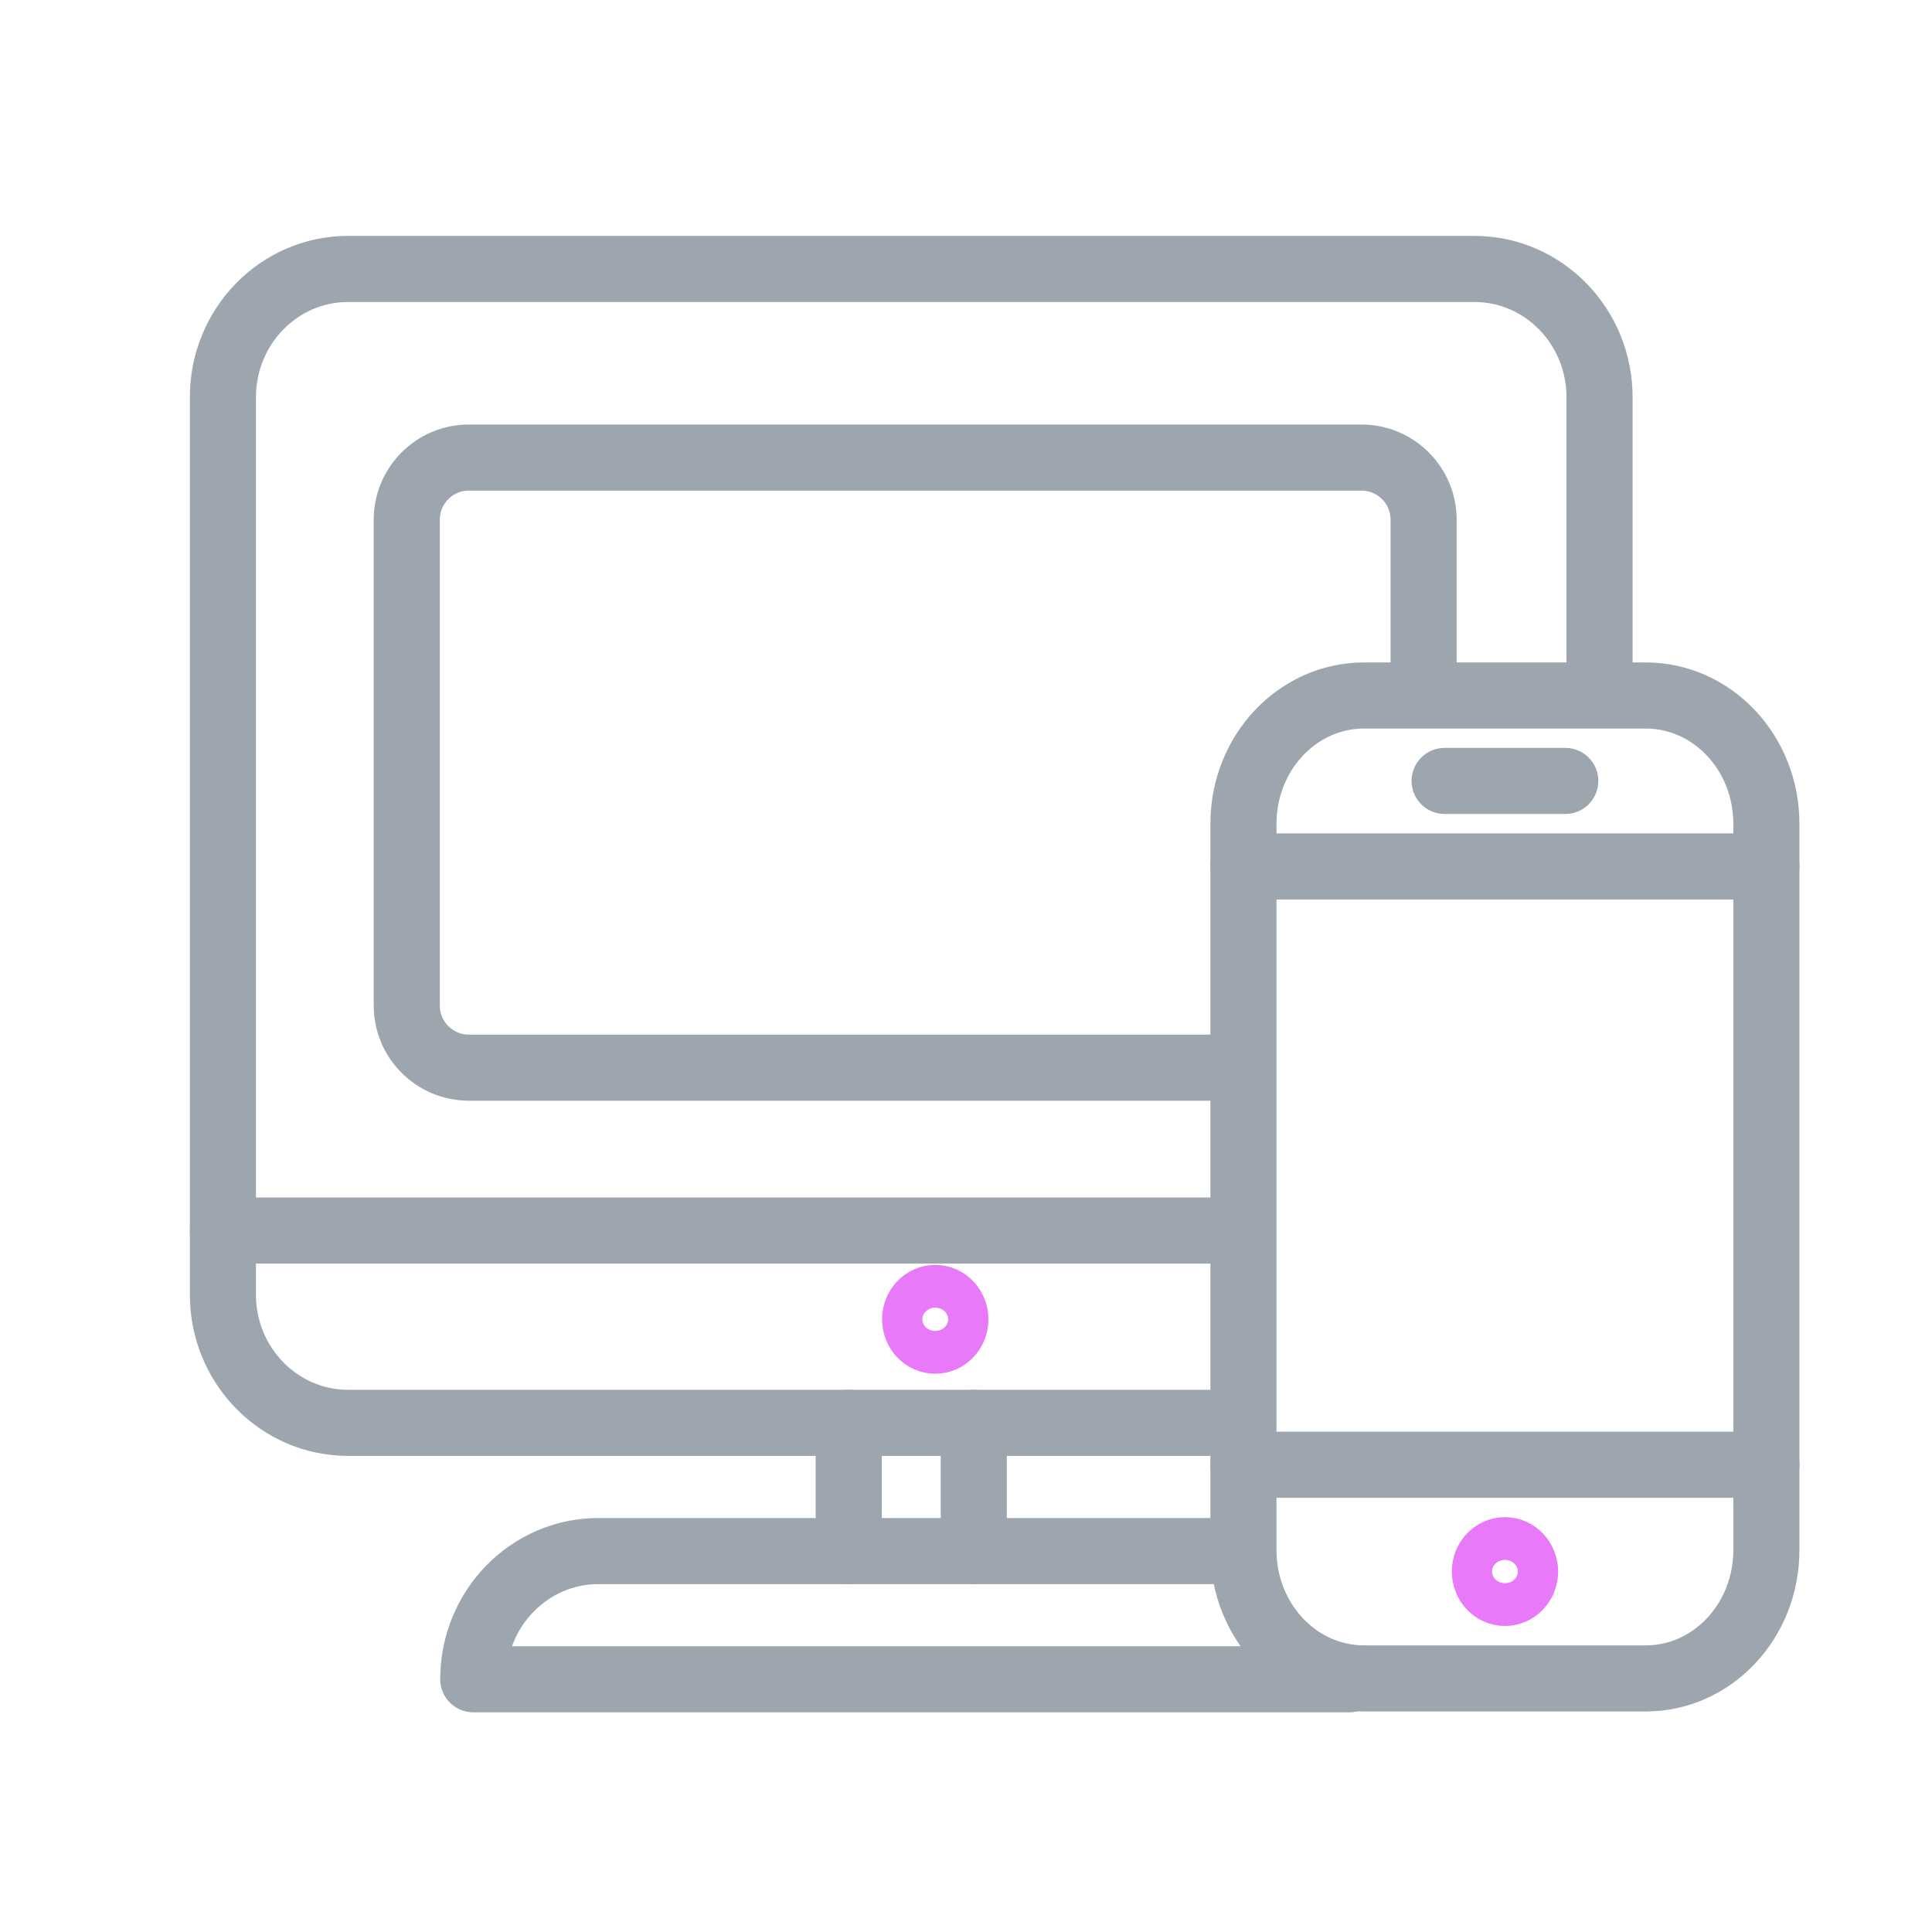
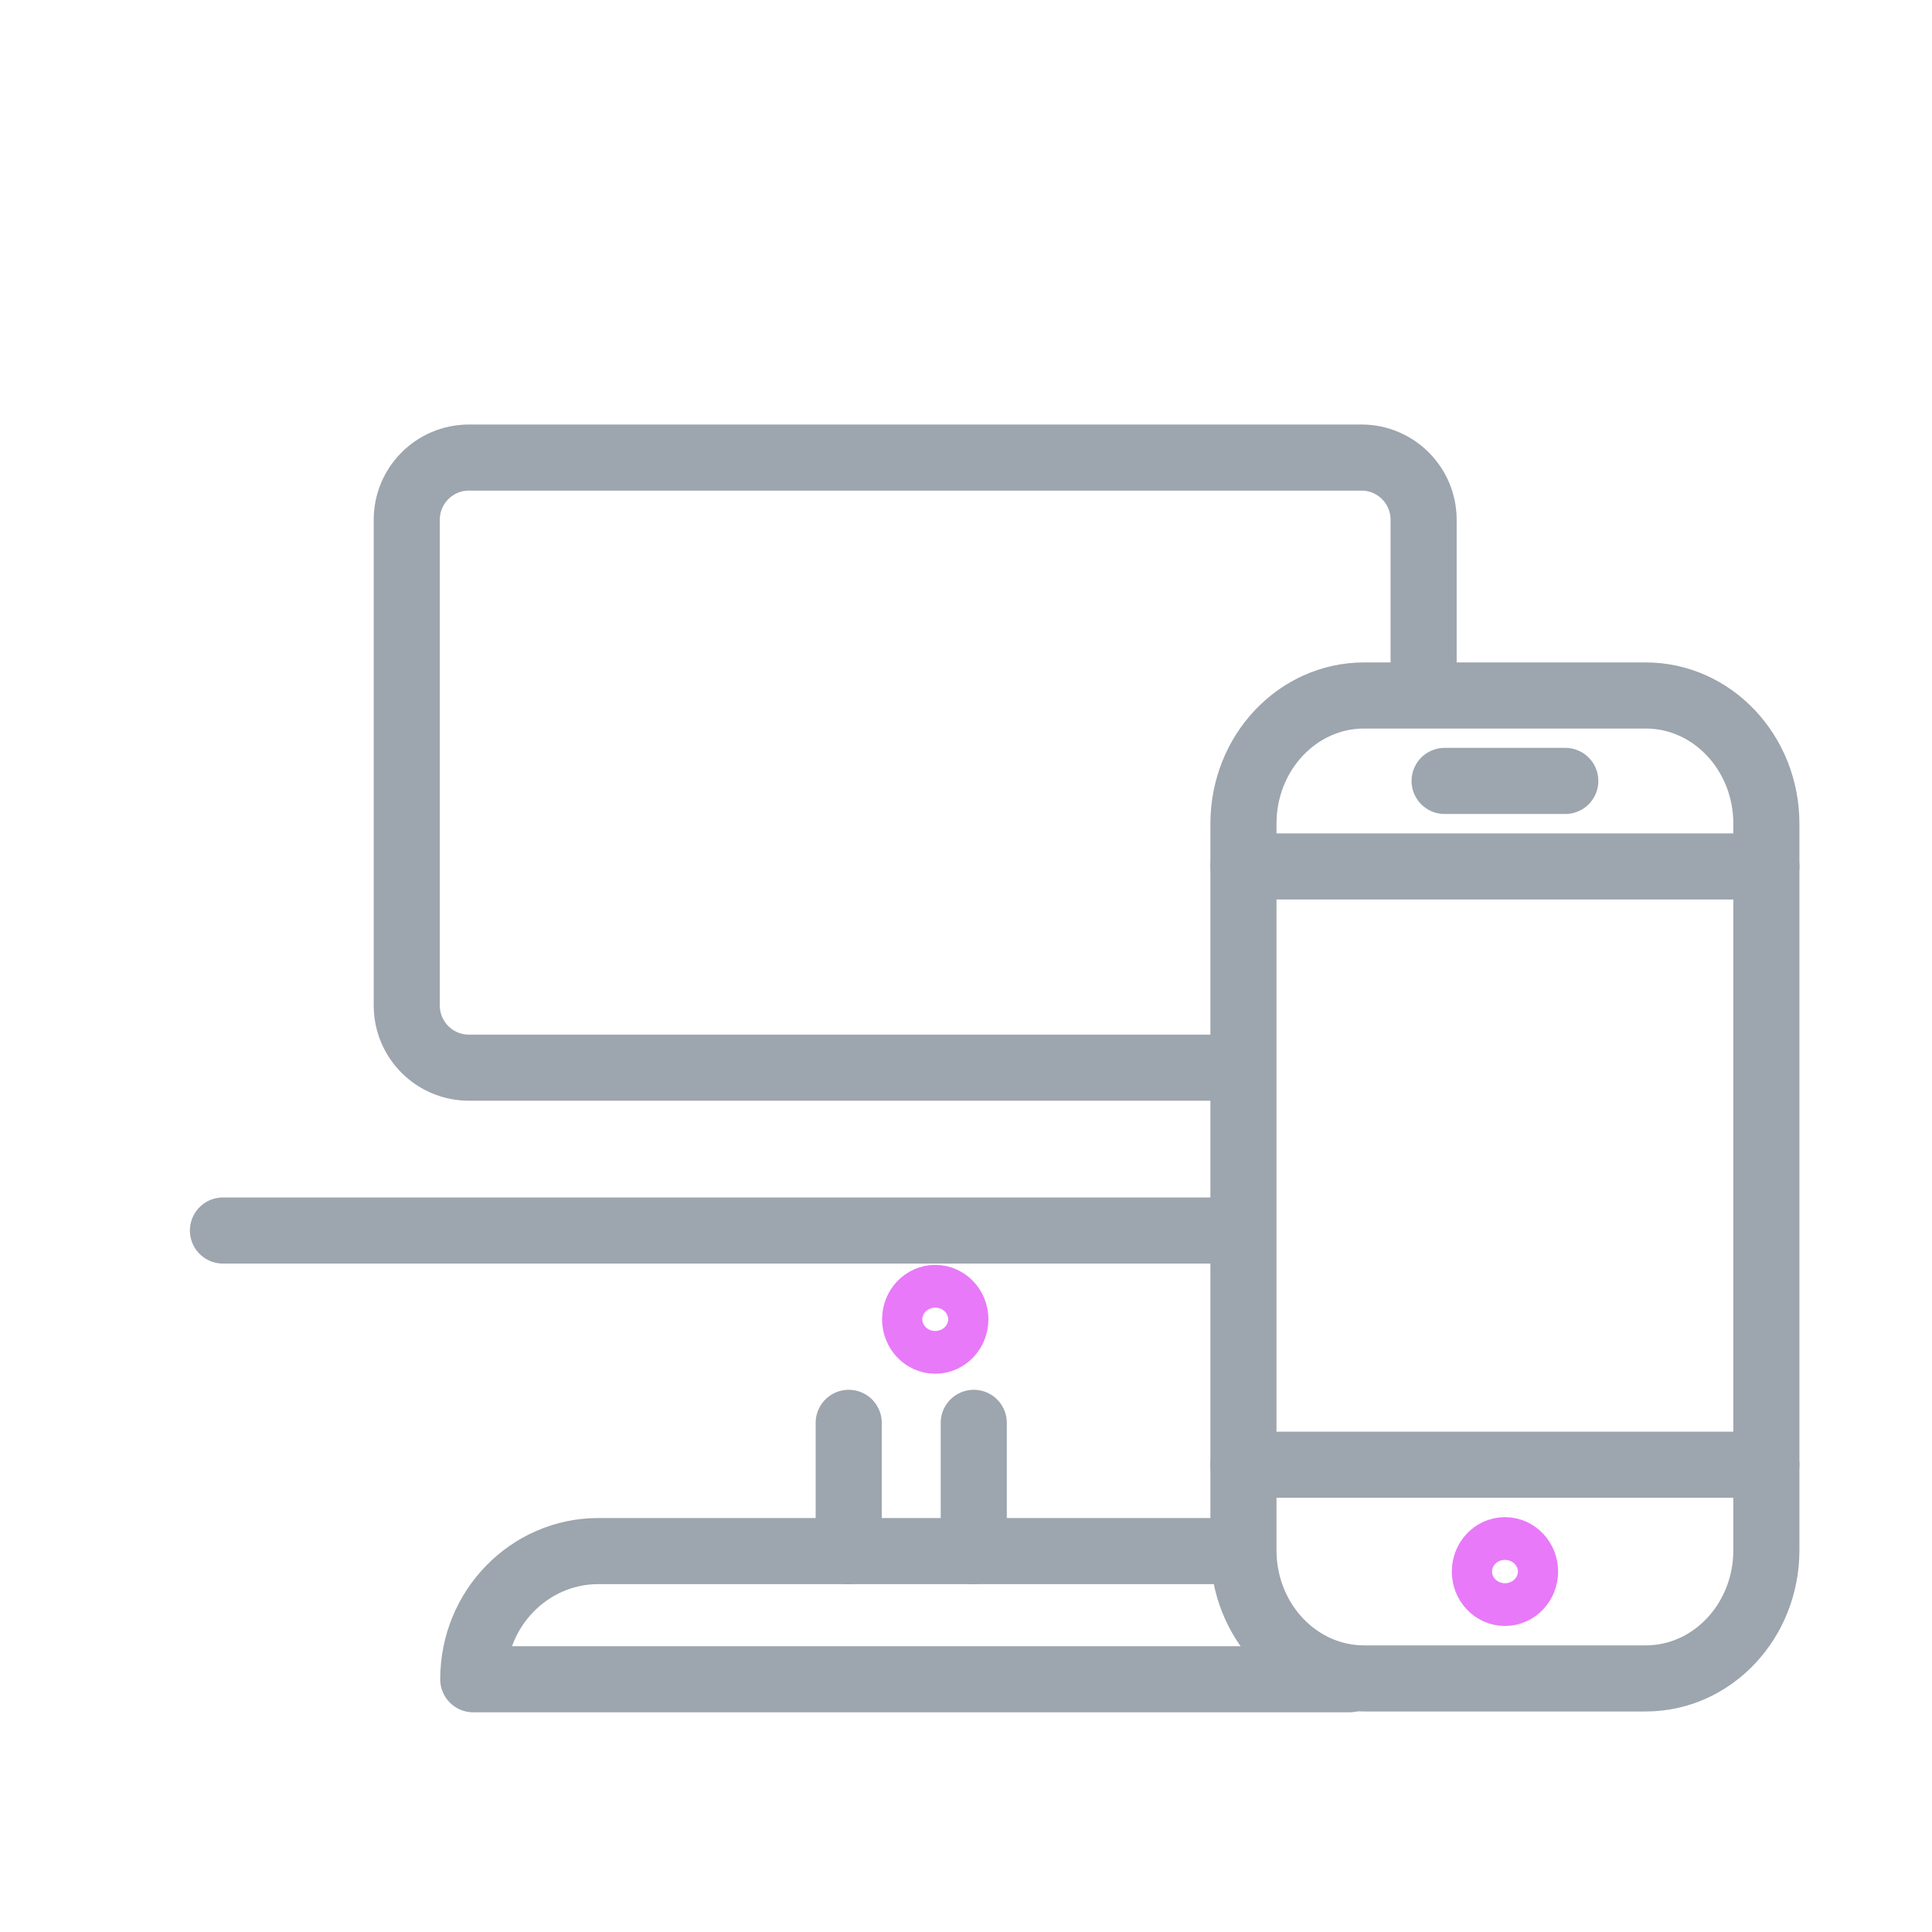
<svg xmlns="http://www.w3.org/2000/svg" width="48" height="48" viewBox="0 0 48 48" fill="none">
-   <path d="M39.74 16.748C39.74 15.296 39.74 9.867 39.74 9.867C39.74 8.109 38.347 6.682 36.631 6.682H8.647C6.931 6.682 5.538 8.109 5.538 9.867C5.538 9.867 5.538 17.591 5.538 21.453C5.538 25.024 5.538 32.165 5.538 32.165C5.538 33.923 6.931 35.35 8.647 35.35C8.647 35.35 22.856 35.35 30.029 35.35" stroke="#9DA5AE" stroke-width="1.642" stroke-linecap="round" stroke-linejoin="round" />
  <path d="M33.523 41.721C33.523 41.721 30.421 41.721 28.87 41.721C26.399 41.721 23.928 41.721 21.457 41.721C18.224 41.721 11.758 41.721 11.758 41.721C11.758 39.963 13.151 38.536 14.867 38.536C14.867 38.536 20.954 38.536 23.997 38.536C26.136 38.536 30.414 38.536 30.414 38.536" stroke="#9DA5AE" stroke-width="1.642" stroke-linecap="round" stroke-linejoin="round" />
  <path d="M5.539 30.572H30.394" stroke="#9DA5AE" stroke-width="1.642" stroke-linecap="round" stroke-linejoin="round" />
  <path d="M21.086 38.536V35.35" stroke="#9DA5AE" stroke-width="1.642" stroke-linecap="round" stroke-linejoin="round" />
  <path d="M24.193 38.536V35.35" stroke="#9DA5AE" stroke-width="1.642" stroke-linecap="round" stroke-linejoin="round" />
  <path fill-rule="evenodd" clip-rule="evenodd" d="M40.887 41.7H33.891C32.235 41.7 30.893 40.274 30.893 38.514V20.464C30.893 18.705 32.235 17.279 33.891 17.279H40.887C42.543 17.279 43.885 18.705 43.885 20.464V38.514C43.885 40.274 42.543 41.7 40.887 41.7V41.7Z" stroke="#9DA5AE" stroke-width="1.642" stroke-linecap="round" stroke-linejoin="round" />
  <path d="M30.893 21.526H43.885" stroke="#9DA5AE" stroke-width="1.642" stroke-linecap="round" stroke-linejoin="round" />
  <path d="M30.893 36.391H43.885" stroke="#9DA5AE" stroke-width="1.642" stroke-linecap="round" stroke-linejoin="round" />
  <path fill-rule="evenodd" clip-rule="evenodd" d="M37.89 39.045C37.89 39.338 37.666 39.576 37.39 39.576C37.114 39.576 36.891 39.338 36.891 39.045C36.891 38.752 37.114 38.514 37.39 38.514C37.666 38.514 37.89 38.752 37.89 39.045V39.045Z" stroke="#E879F9" stroke-width="1.642" stroke-linecap="round" stroke-linejoin="round" />
  <path fill-rule="evenodd" clip-rule="evenodd" d="M23.736 32.778C23.736 33.071 23.512 33.309 23.236 33.309C22.96 33.309 22.736 33.071 22.736 32.778C22.736 32.485 22.96 32.247 23.236 32.247C23.512 32.247 23.736 32.485 23.736 32.778V32.778Z" stroke="#E879F9" stroke-width="1.642" stroke-linecap="round" stroke-linejoin="round" />
  <path d="M35.891 19.402H38.889" stroke="#9DA5AE" stroke-width="1.642" stroke-linecap="round" stroke-linejoin="round" />
  <path d="M30.753 26.526H11.65C10.797 26.526 10.106 25.835 10.106 24.982V12.912C10.106 12.06 10.797 11.368 11.65 11.368H17.859H33.825C34.678 11.368 35.369 12.06 35.369 12.912V16.695" stroke="#9DA5AE" stroke-width="1.642" />
  <mask id="path-13-inside-1_1909_232796" fill="white">
    <rect x="33.475" y="24" width="7.579" height="10.105" rx="1.544" />
  </mask>
  <rect x="33.475" y="24" width="7.579" height="10.105" rx="1.544" stroke="#9DA5AE" stroke-width="3.284" mask="url(#path-13-inside-1_1909_232796)" />
</svg>